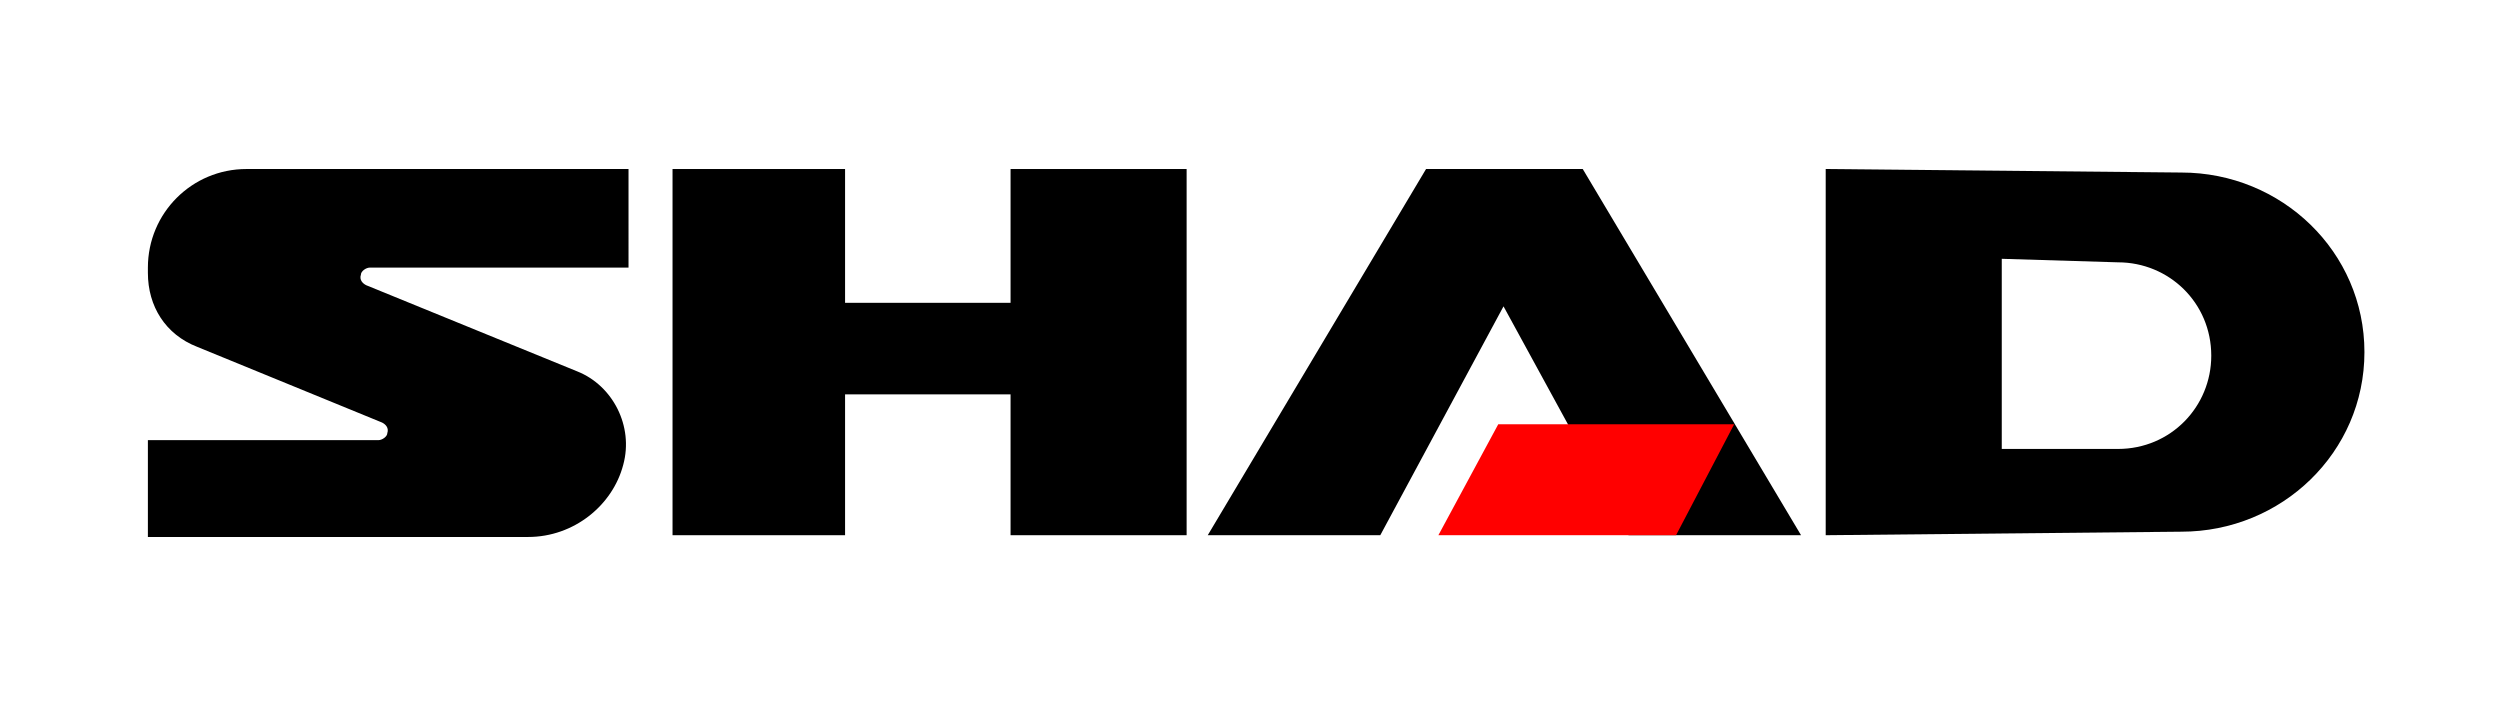
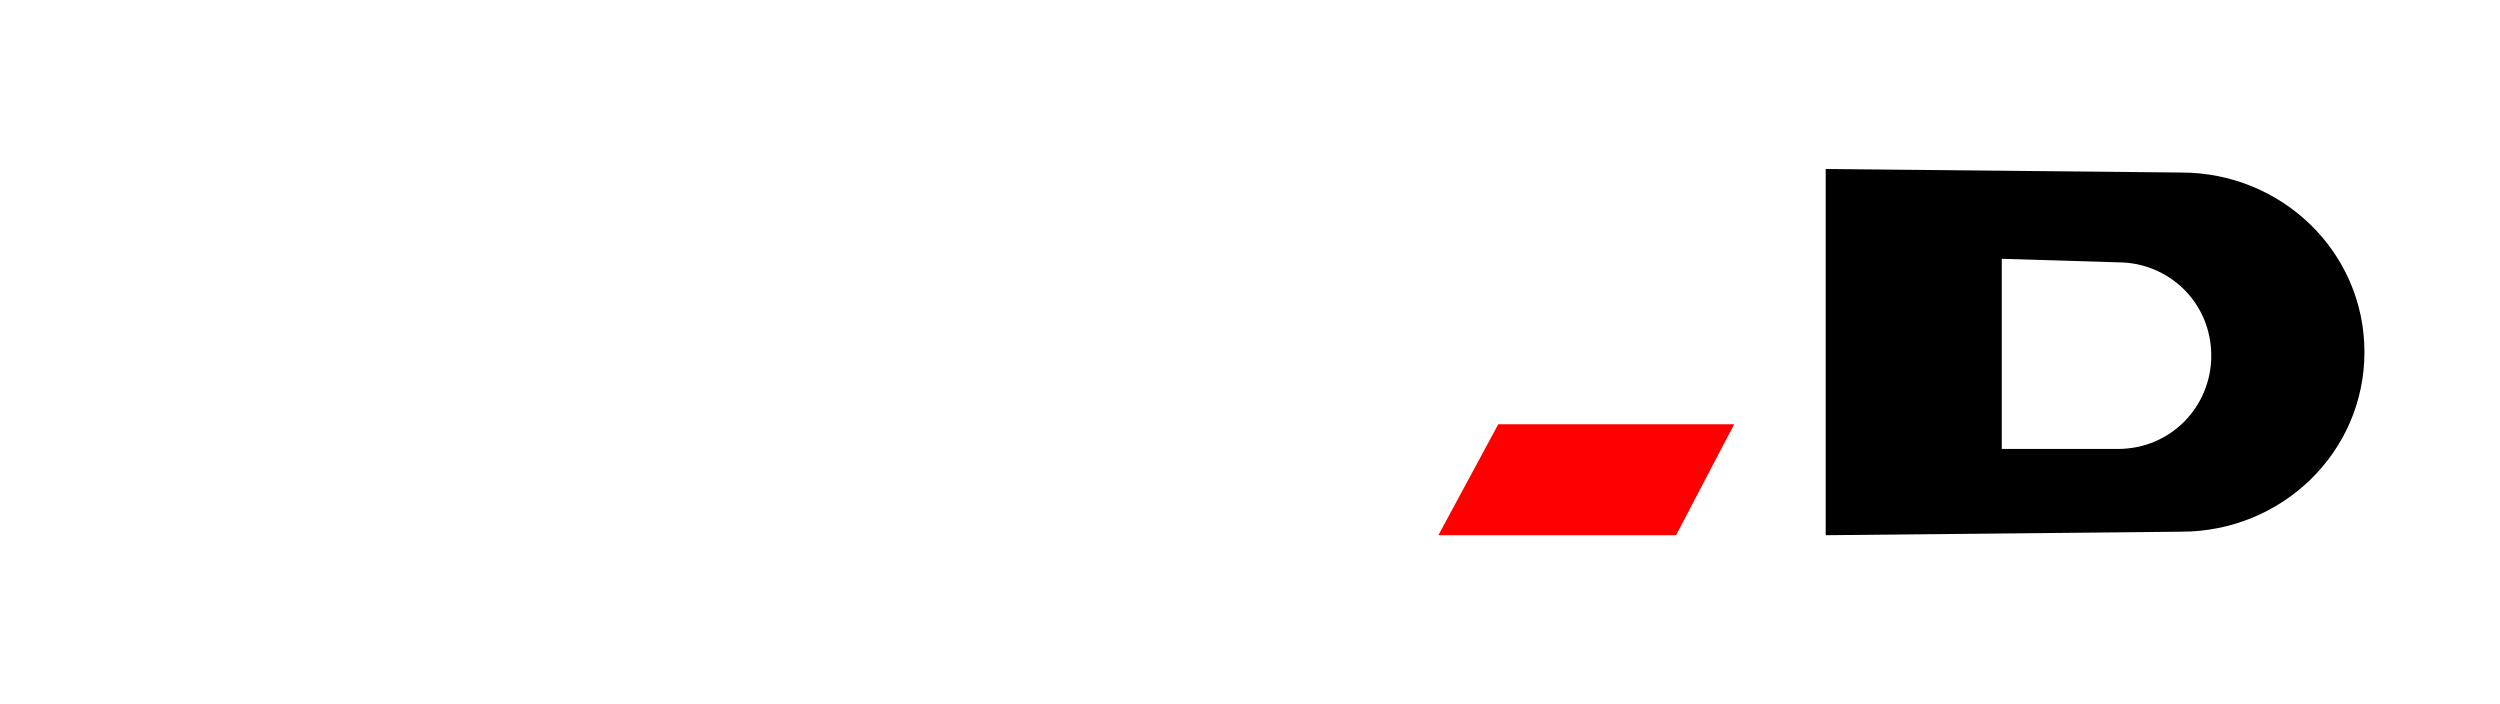
<svg xmlns="http://www.w3.org/2000/svg" version="1.1" id="Livello_1" x="0px" y="0px" viewBox="0 0 142 40" style="enable-background:new 0 0 142 40;" xml:space="preserve">
  <style type="text/css">
	.st0{fill-rule:evenodd;clip-rule:evenodd;}
	.st1{fill-rule:evenodd;clip-rule:evenodd;fill:#FF0000;}
</style>
-   <path class="st0" d="M35.7,9.6H14c-3.1,0-5.6,2.5-5.6,5.6v0.3c0,1.9,1,3.5,2.8,4.2L21.7,24c0.2,0.1,0.4,0.3,0.3,0.6  c0,0.2-0.3,0.4-0.5,0.4H8.4v5.5H30c2.6,0,4.8-1.8,5.4-4.1c0.6-2.2-0.6-4.5-2.6-5.3l-12-4.9c-0.2-0.1-0.4-0.3-0.3-0.6  c0-0.2,0.3-0.4,0.5-0.4h14.7C35.7,15.2,35.7,9.6,35.7,9.6z" />
-   <polygon class="st0" points="57.4,9.6 67.4,9.6 67.4,30.4 57.4,30.4 57.4,22.4 48,22.4 48,30.4 38.2,30.4 38.2,9.6 48,9.6 48,17.2   57.4,17.2 " />
-   <polygon class="st0" points="68.6,30.4 81,9.6 89.9,9.6 102.3,30.4 92.5,30.4 85.4,17.4 78.4,30.4 " />
  <polygon class="st1" points="85.1,24.1 81.7,30.4 95.2,30.4 98.5,24.1 " />
  <path class="st0" d="M103.7,9.6l20.2,0.2c5.7,0,10.4,4.5,10.4,10.2l0,0c0,5.7-4.7,10.2-10.4,10.2l-20.2,0.2L103.7,9.6L103.7,9.6z   M113.7,14.7v10.8h6.6c3,0,5.3-2.4,5.3-5.3l0,0c0-3-2.4-5.3-5.3-5.3L113.7,14.7L113.7,14.7z" />
</svg>